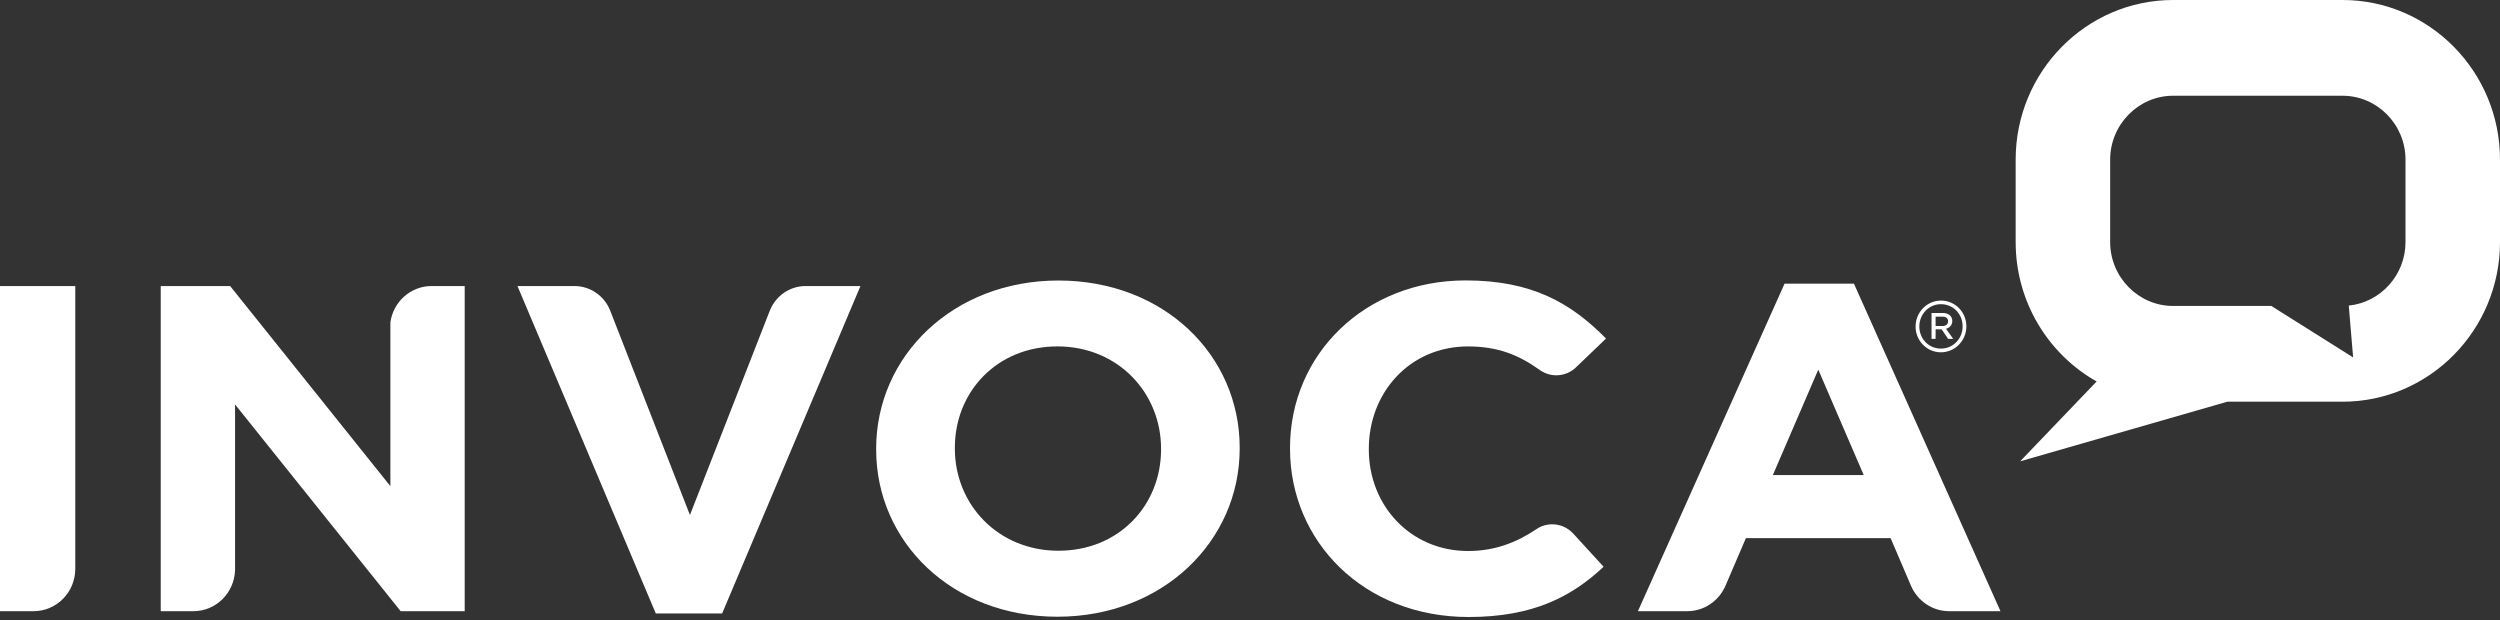
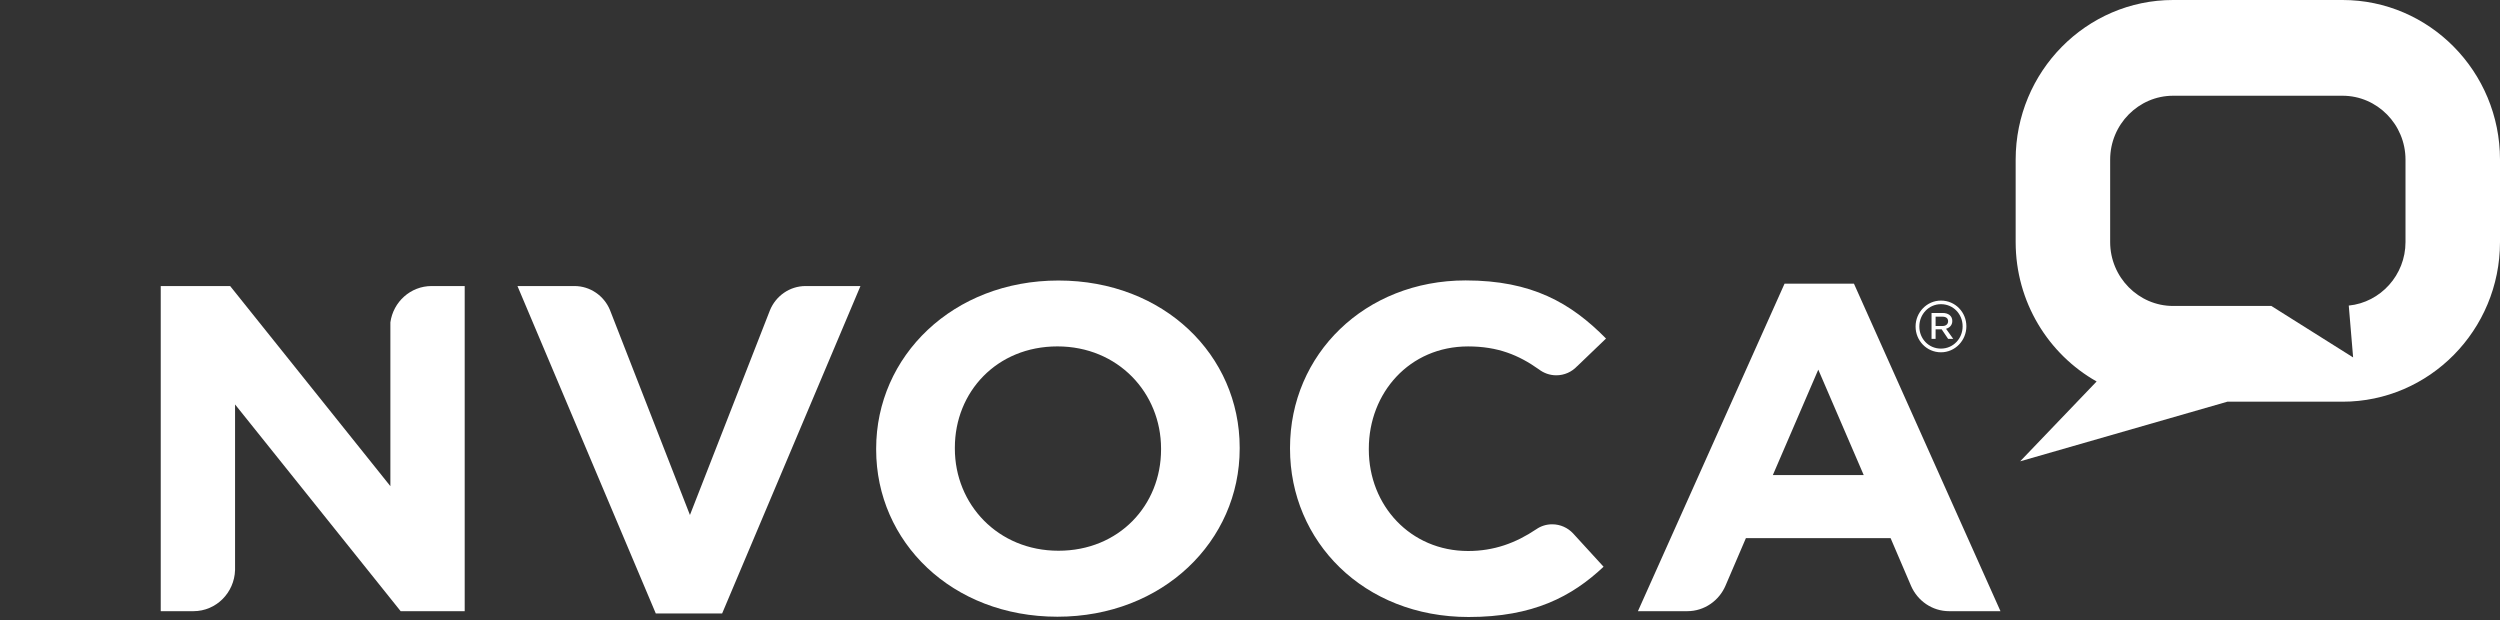
<svg xmlns="http://www.w3.org/2000/svg" width="125px" height="31px" viewBox="0 0 125 31" fill="none" aria-hidden="true">
  <rect x="0" y="0" width="125" height="31" fill="#333333" stroke="none" />
  <defs>
    <linearGradient class="cerosgradient" data-cerosgradient="true" id="CerosGradient_idaa06d3d4c" gradientUnits="userSpaceOnUse" x1="50%" y1="100%" x2="50%" y2="0%">
      <stop offset="0%" stop-color="#d1d1d1" />
      <stop offset="100%" stop-color="#d1d1d1" />
    </linearGradient>
    <linearGradient />
  </defs>
  <path fill-rule="evenodd" clip-rule="evenodd" d="M21.581 14.302C20.529 14.302 19.66 15.093 19.519 16.119V24.308L11.507 14.302H8.037V30.559H9.672C10.803 30.559 11.719 29.642 11.753 28.502V20.222L20.033 30.559H23.235V14.302H21.581Z" fill="white" />
  <path fill-rule="evenodd" clip-rule="evenodd" d="M58.053 22.476V22.432C58.053 19.643 55.901 17.32 52.871 17.32C49.84 17.32 47.743 19.596 47.743 22.381V22.432C47.743 25.214 49.892 27.537 52.923 27.537C55.95 27.537 58.053 25.265 58.053 22.476ZM43.808 22.476V22.432C43.808 17.807 47.642 14.026 52.923 14.026C58.199 14.026 61.984 17.761 61.984 22.381V22.432C61.984 27.053 58.147 30.836 52.871 30.836C47.594 30.836 43.808 27.096 43.808 22.476Z" fill="white" />
  <path fill-rule="evenodd" clip-rule="evenodd" d="M88.642 23.754L90.914 18.482L93.186 23.754H88.642ZM92.698 14.185H89.227L81.896 30.559H84.364C85.225 30.559 85.965 30.025 86.282 29.268L87.295 26.907H94.53L95.554 29.298C95.879 30.04 96.607 30.559 97.458 30.559H100.024L92.698 14.185Z" fill="white" />
  <path fill-rule="evenodd" clip-rule="evenodd" d="M38.499 15.51C38.79 14.802 39.477 14.302 40.282 14.302H43.023L36.107 30.672H32.789L25.873 14.302H28.721C29.516 14.302 30.205 14.795 30.496 15.496L34.497 25.75L38.499 15.51Z" fill="white" />
-   <path fill-rule="evenodd" clip-rule="evenodd" d="M3.764 28.444V14.302H0V30.559H1.681C2.828 30.559 3.764 29.612 3.764 28.444Z" fill="white" />
-   <path fill-rule="evenodd" clip-rule="evenodd" d="M97.121 16.301C97.302 16.301 97.405 16.204 97.405 16.061C97.405 15.909 97.295 15.834 97.121 15.834H96.78V16.301H97.121ZM96.577 15.649H97.141C97.405 15.649 97.615 15.788 97.615 16.048C97.615 16.262 97.478 16.387 97.302 16.44L97.661 16.942H97.405L97.085 16.468H96.78V16.942H96.577V15.649ZM98.131 16.321V16.315C98.131 15.707 97.669 15.209 97.047 15.209C96.436 15.209 95.967 15.717 95.967 16.321V16.329C95.967 16.934 96.43 17.43 97.047 17.43C97.662 17.43 98.131 16.927 98.131 16.321ZM95.779 16.329V16.322C95.779 15.621 96.342 15.029 97.048 15.029C97.765 15.029 98.319 15.613 98.319 16.315V16.322C98.319 17.024 97.757 17.615 97.048 17.615C96.335 17.615 95.779 17.031 95.779 16.329Z" fill="white" />
+   <path fill-rule="evenodd" clip-rule="evenodd" d="M97.121 16.301C97.302 16.301 97.405 16.204 97.405 16.061C97.405 15.909 97.295 15.834 97.121 15.834H96.78V16.301H97.121ZM96.577 15.649H97.141C97.405 15.649 97.615 15.788 97.615 16.048C97.615 16.262 97.478 16.387 97.302 16.44L97.661 16.942H97.405L97.085 16.468H96.78V16.942H96.577V15.649ZM98.131 16.321V16.315C98.131 15.707 97.669 15.209 97.047 15.209C96.436 15.209 95.967 15.717 95.967 16.321V16.329C95.967 16.934 96.43 17.43 97.047 17.43C97.662 17.43 98.131 16.927 98.131 16.321ZM95.779 16.329V16.322C95.779 15.621 96.342 15.029 97.048 15.029C97.765 15.029 98.319 15.613 98.319 16.315C98.319 17.024 97.757 17.615 97.048 17.615C96.335 17.615 95.779 17.031 95.779 16.329Z" fill="white" />
  <path fill-rule="evenodd" clip-rule="evenodd" d="M78.654 26.67C78.394 26.392 78.022 26.215 77.61 26.215C77.317 26.215 77.045 26.302 76.816 26.461C75.79 27.15 74.701 27.55 73.405 27.55C70.517 27.55 68.441 25.27 68.441 22.48V22.435C68.441 19.645 70.47 17.321 73.405 17.321C74.889 17.321 75.936 17.753 76.944 18.468C77.188 18.654 77.487 18.765 77.813 18.765C78.226 18.765 78.594 18.591 78.857 18.31L78.859 18.311L80.301 16.927C78.539 15.139 76.585 14.021 73.282 14.021C68.244 14.021 64.501 17.718 64.501 22.392V22.435C64.501 27.058 68.17 30.85 73.43 30.85C76.658 30.85 78.591 29.83 80.179 28.337L78.654 26.67L78.654 26.67Z" fill="white" />
  <path fill-rule="evenodd" clip-rule="evenodd" d="M120.275 12.103C120.275 13.753 119.025 15.121 117.438 15.279L117.656 17.871L113.567 15.298H108.656C106.926 15.298 105.508 13.861 105.508 12.103V7.982C105.508 6.224 106.926 4.787 108.656 4.787H117.127C118.861 4.787 120.275 6.224 120.275 7.982V12.103ZM117.127 0H108.656C104.316 0 100.783 3.579 100.783 7.982V12.103C100.783 15.099 102.418 17.711 104.831 19.074L101.007 23.066L111.367 20.085H117.127C121.468 20.085 125 16.505 125 12.103V7.982C125 3.579 121.468 0 117.127 0V0Z" fill="white" />
</svg>